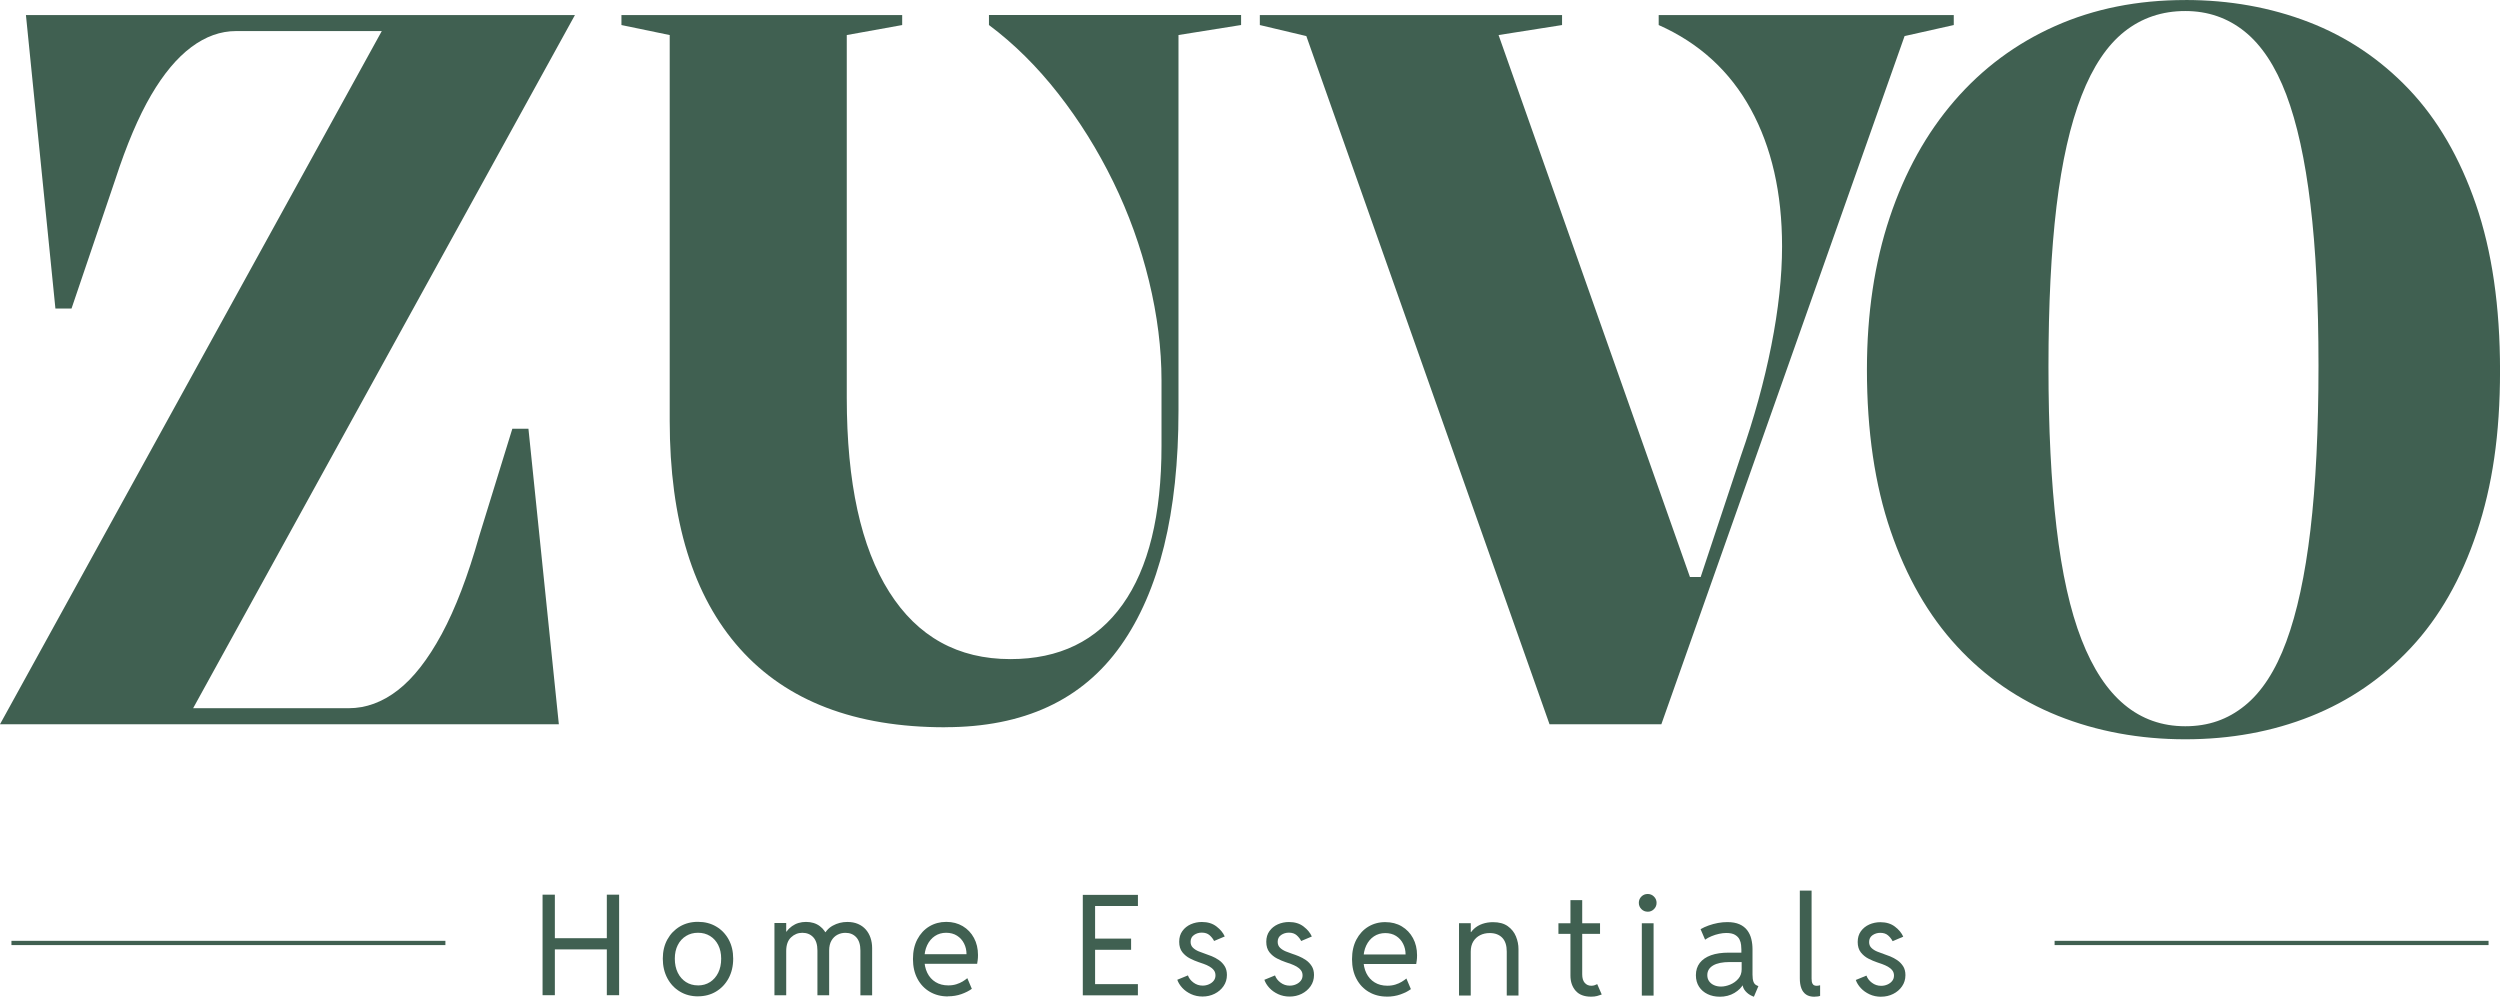
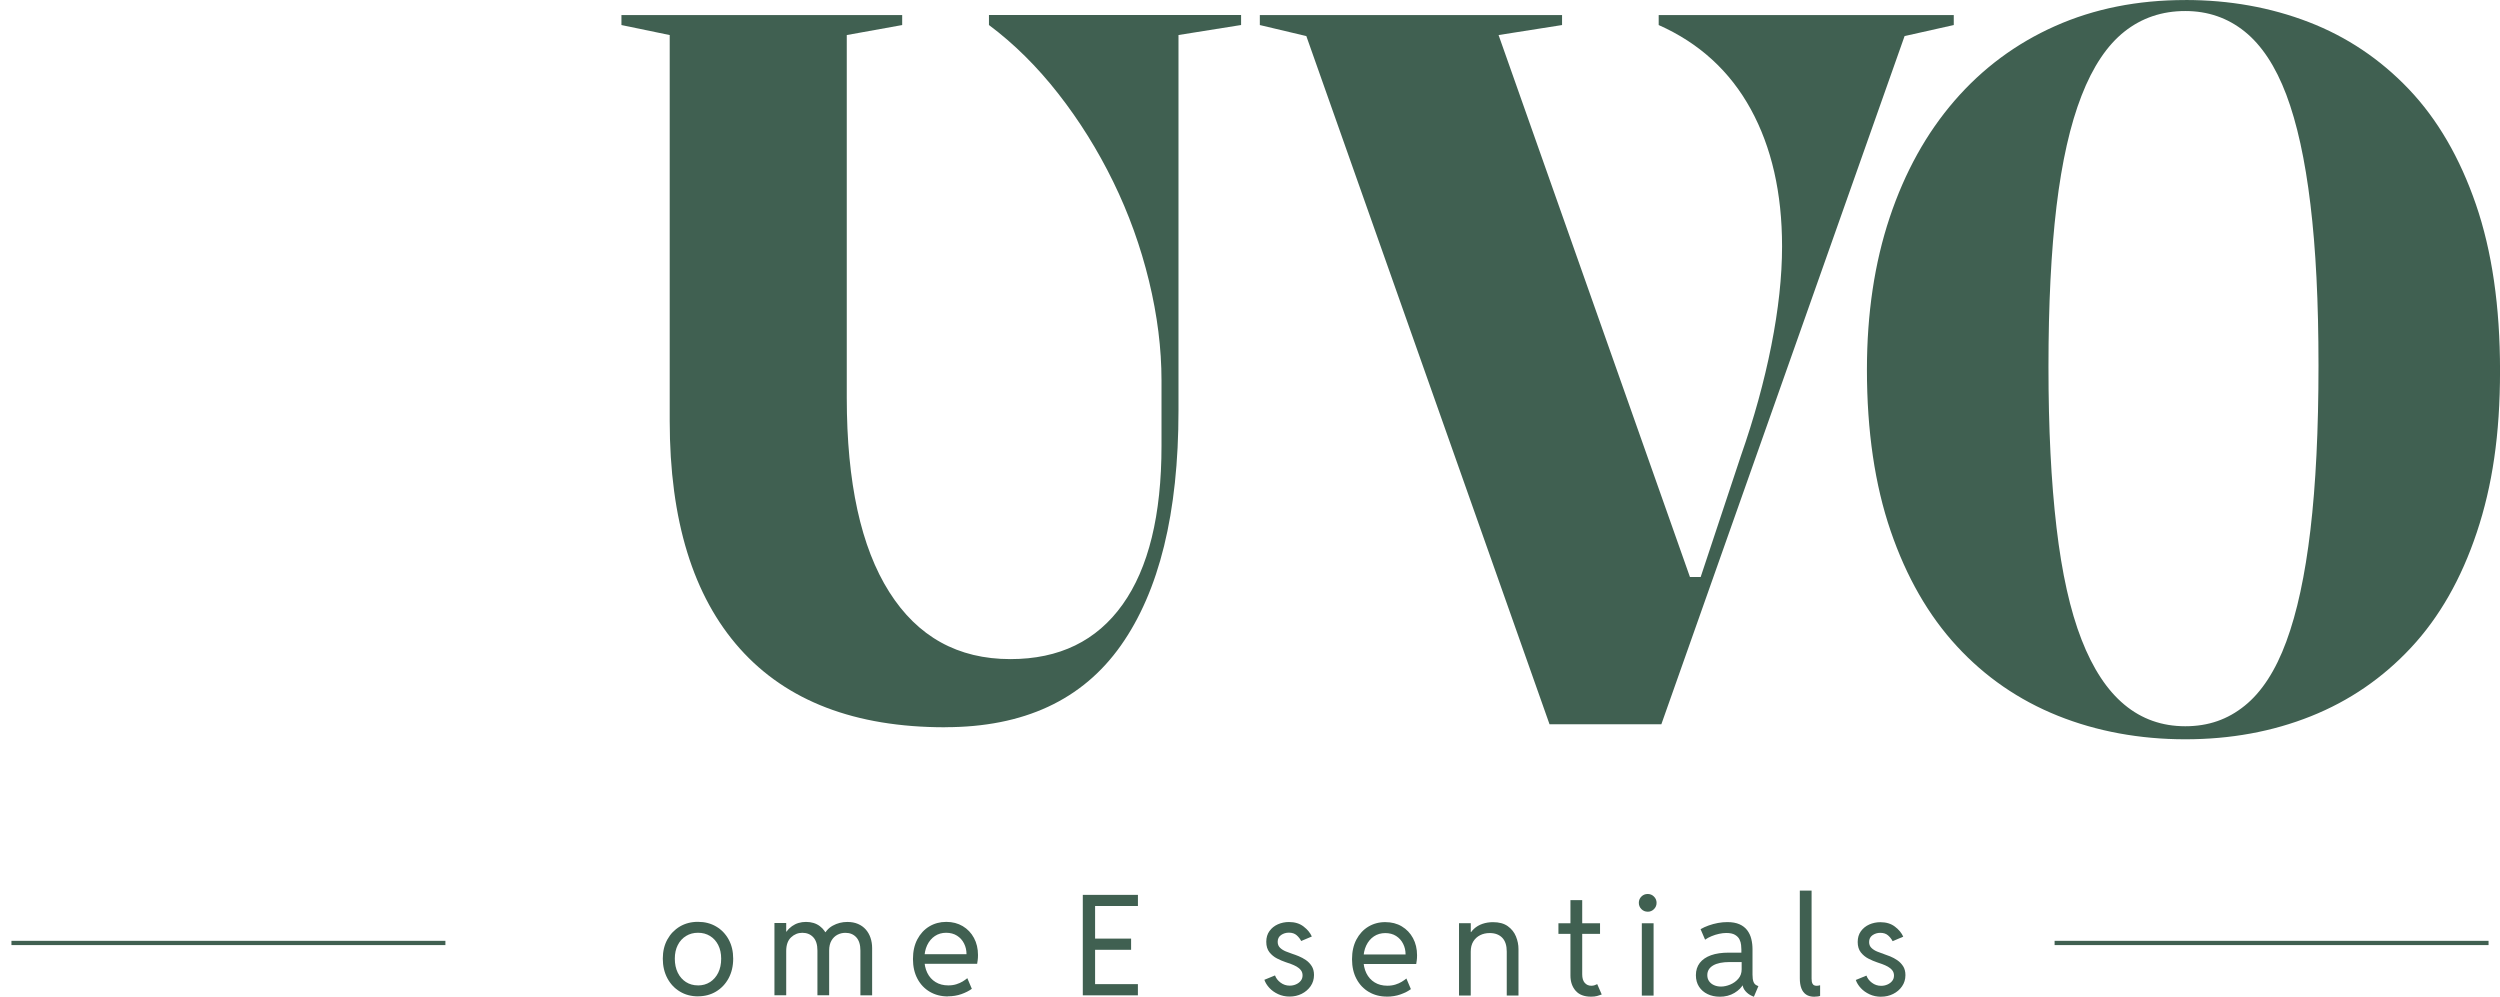
<svg xmlns="http://www.w3.org/2000/svg" viewBox="0 0 709.64 282.93" data-name="Layer 2" id="Layer_2">
  <defs>
    <style>
      .cls-1 {
        fill: #406051;
      }
    </style>
  </defs>
  <g data-name="Layer 1" id="Layer_1-2">
    <g>
-       <path d="M0,205.58L108.37,8.82h-41.37c-4.4,0-8.63,1.52-12.69,4.55-4.06,3.03-7.87,7.58-11.42,13.65-3.55,6.07-6.94,14.03-10.15,23.89l-12.44,36.68h-4.57L7.36,4.27h155.84L54.82,201.03h44.16c4.9,0,9.56-1.71,13.96-5.12,4.4-3.41,8.54-8.72,12.44-15.92,3.89-7.2,7.44-16.49,10.66-27.87l9.39-30.42h4.57l8.63,83.88H0Z" class="cls-1" />
      <path d="M268.27,206.44c-25.55,0-44.97-7.44-58.25-22.32-13.28-14.88-19.92-36.44-19.92-64.69V9.95l-13.7-2.84v-2.84h79.69v2.84l-15.73,2.84v102.93c0,24.08,4.02,42.47,12.06,55.16,8.04,12.7,19.5,19.05,34.39,19.05,13.87,0,24.49-5.16,31.85-15.5,7.36-10.33,11.04-25.35,11.04-45.07v-18.48c0-9.1-1.18-18.53-3.55-28.29-2.37-9.76-5.75-19.14-10.15-28.15-4.4-9-9.6-17.34-15.61-25.02-6.01-7.68-12.56-14.17-19.67-19.48v-2.84h71.57v2.84l-17.77,2.84v106.63c0,29.01-5.46,51.23-16.37,66.68-10.91,15.45-27.54,23.17-49.87,23.17" class="cls-1" />
      <path d="M439.84,205.58L370.81,10.24l-13.2-3.13v-2.84h85.79v2.84l-18.02,2.84,54.32,153.83h3.05l11.42-34.4c3.72-10.61,6.6-21.04,8.63-31.28,2.03-10.24,3.05-19.62,3.05-28.15,0-15.17-2.96-28.15-8.88-38.96-5.92-10.8-14.64-18.77-26.14-23.88v-2.84h83.76v2.84l-13.96,3.13-69.04,195.34h-31.73Z" class="cls-1" />
      <path d="M620.3,0c12.52,0,24.2,2.09,35.03,6.26,10.82,4.17,20.3,10.52,28.43,19.05,8.12,8.53,14.47,19.43,19.04,32.7,4.57,13.27,6.85,29.01,6.85,47.2s-2.2,32.75-6.6,45.92c-4.4,13.18-10.62,24.08-18.66,32.7-8.04,8.63-17.51,15.12-28.43,19.48-10.91,4.36-22.8,6.54-35.66,6.54s-25.09-2.23-36.17-6.68c-11.08-4.45-20.65-11.04-28.68-19.76-8.04-8.72-14.3-19.62-18.78-32.7-4.48-13.08-6.73-28.34-6.73-45.78,0-15.92,2.16-30.33,6.47-43.22,4.31-12.89,10.44-23.93,18.4-33.13,7.95-9.19,17.47-16.25,28.55-21.18,11.08-4.93,23.39-7.39,36.93-7.39M620.3,3.13c-6.6,0-12.35,1.95-17.26,5.83-4.91,3.89-8.97,9.95-12.18,18.2-3.22,8.25-5.58,18.72-7.11,31.42-1.52,12.7-2.28,27.86-2.28,45.49s.76,32.66,2.28,45.64c1.52,12.99,3.89,23.6,7.11,31.85,3.21,8.24,7.27,14.41,12.18,18.48,4.91,4.08,10.66,6.11,17.26,6.11s12.06-1.94,16.88-5.83c4.82-3.88,8.76-9.95,11.8-18.2,3.05-8.24,5.33-18.81,6.85-31.7,1.52-12.89,2.29-28.43,2.29-46.63s-.76-33.08-2.29-45.78c-1.52-12.7-3.81-23.08-6.85-31.14-3.05-8.05-6.98-14.03-11.8-17.91-4.82-3.88-10.45-5.83-16.88-5.83" class="cls-1" />
      <g>
-         <path d="M154.01,282.5v-28.54s3.49,0,3.49,0v12.35s14.75,0,14.75,0v-12.35s3.49,0,3.49,0v28.54s-3.49,0-3.49,0v-13.01s-14.75,0-14.75,0v13.01s-3.49,0-3.49,0Z" class="cls-1" />
        <path d="M198.13,282.82c-1.92,0-3.64-.45-5.14-1.36-1.5-.9-2.69-2.16-3.55-3.77-.86-1.61-1.3-3.46-1.3-5.57,0-2.06.43-3.88,1.3-5.45.87-1.57,2.05-2.79,3.55-3.68,1.5-.88,3.22-1.33,5.14-1.32,1.94,0,3.66.44,5.16,1.33,1.5.88,2.68,2.11,3.54,3.68.86,1.57,1.29,3.38,1.29,5.45,0,2.1-.44,3.96-1.31,5.57-.87,1.61-2.06,2.86-3.56,3.76-1.5.9-3.21,1.35-5.12,1.35ZM198.13,279.72c1.28,0,2.41-.31,3.41-.95.99-.63,1.77-1.52,2.33-2.65s.84-2.46.84-3.99c0-1.48-.28-2.78-.84-3.88s-1.34-1.96-2.33-2.57c-.99-.61-2.13-.91-3.41-.91-1.27,0-2.39.3-3.39.91-.99.61-1.78,1.46-2.34,2.56-.57,1.1-.85,2.4-.85,3.88,0,1.52.28,2.85.84,3.99s1.34,2.02,2.32,2.65c.99.63,2.13.95,3.42.95Z" class="cls-1" />
        <path d="M219.83,282.52v-20.52s3.34,0,3.34,0v2.44s.62,0,.62,0l-1.43,1.82c.49-1.43,1.31-2.55,2.45-3.36,1.14-.81,2.47-1.21,3.98-1.21,1.55,0,2.86.4,3.92,1.2,1.06.8,1.77,1.82,2.12,3.06l-1.51-1.36h2.13s-1.82,1.36-1.82,1.36c.57-1.43,1.49-2.5,2.76-3.2,1.27-.7,2.65-1.05,4.13-1.05,1.15,0,2.16.19,3.04.57.88.38,1.61.91,2.21,1.59.59.68,1.04,1.47,1.34,2.37.3.9.45,1.87.45,2.9v13.4s-3.33,0-3.33,0v-12.7c0-1.67-.39-2.92-1.17-3.77-.78-.85-1.81-1.27-3.09-1.27-.81,0-1.57.18-2.27.55-.7.37-1.26.92-1.69,1.66-.43.74-.65,1.68-.65,2.82v12.7s-3.33,0-3.33,0v-12.7c0-1.67-.39-2.92-1.18-3.77-.79-.85-1.83-1.27-3.11-1.27-1.21,0-2.28.43-3.19,1.29-.92.86-1.38,2.16-1.38,3.9v12.54s-3.33,0-3.33,0Z" class="cls-1" />
        <path d="M269.06,282.84c-1.92,0-3.63-.44-5.12-1.31-1.49-.87-2.66-2.1-3.51-3.69-.85-1.59-1.28-3.46-1.28-5.62,0-2.14.41-4,1.24-5.58.83-1.57,1.95-2.79,3.38-3.66,1.43-.86,3.04-1.3,4.83-1.3,1.77,0,3.33.41,4.68,1.21,1.35.81,2.42,1.92,3.18,3.34.77,1.42,1.15,3.04,1.15,4.86,0,.55-.03,1.05-.09,1.49-.06.44-.11.77-.15.99h-15.72s0-2.72,0-2.72h12.7c0-1.1-.23-2.12-.7-3.04-.46-.92-1.13-1.66-1.99-2.21-.86-.55-1.89-.82-3.08-.83-1.21,0-2.28.31-3.21.93-.93.62-1.66,1.49-2.19,2.6-.53,1.12-.79,2.42-.8,3.9,0,1.5.28,2.81.83,3.94.55,1.13,1.34,2.01,2.36,2.63,1.02.63,2.23.94,3.62.94.83,0,1.58-.11,2.26-.32.68-.21,1.28-.48,1.8-.79.52-.32.96-.63,1.33-.94l1.28,3.02c-.79.58-1.77,1.08-2.95,1.5s-2.47.63-3.86.63Z" class="cls-1" />
        <path d="M307.36,282.55v-28.54s15.65,0,15.65,0v3.17s-12.16,0-12.16,0v9.25s10.22,0,10.22,0v3.17s-10.22,0-10.22,0v9.76s12.15,0,12.15,0v3.17s-15.64,0-15.64,0Z" class="cls-1" />
-         <path d="M341.38,282.87c-1.21,0-2.31-.23-3.3-.69-.99-.46-1.82-1.05-2.49-1.78-.67-.73-1.14-1.5-1.41-2.29l3.02-1.24c.27.78.79,1.45,1.56,2.03.77.58,1.64.87,2.62.87.62,0,1.21-.12,1.76-.36.55-.24,1.01-.57,1.36-1.01.35-.43.52-.95.52-1.54,0-.58-.16-1.07-.48-1.48-.32-.41-.74-.75-1.24-1.04-.5-.29-1.03-.52-1.58-.72-.55-.19-1.05-.37-1.5-.52-.77-.26-1.59-.6-2.44-1.04-.85-.43-1.57-1.03-2.17-1.78-.59-.76-.89-1.74-.89-2.95,0-1.2.3-2.22.91-3.06.61-.84,1.4-1.47,2.38-1.91.98-.43,2.03-.65,3.14-.65,1.66,0,3.05.42,4.15,1.27,1.1.85,1.89,1.79,2.35,2.84l-3.02,1.28c-.31-.61-.74-1.15-1.29-1.64-.55-.48-1.28-.73-2.2-.73-.83,0-1.56.22-2.21.67-.65.45-.97,1.09-.97,1.93,0,.71.23,1.28.68,1.7.45.43,1,.77,1.64,1.03.64.26,1.25.48,1.83.68.53.17,1.14.4,1.84.68.7.28,1.37.65,2.03,1.1.66.45,1.2,1.02,1.64,1.71.43.68.65,1.52.65,2.52,0,1.19-.32,2.24-.96,3.17s-1.48,1.64-2.53,2.17c-1.05.52-2.18.78-3.41.78Z" class="cls-1" />
        <path d="M366.1,282.88c-1.21,0-2.31-.23-3.3-.69-.99-.46-1.82-1.05-2.49-1.78-.67-.73-1.14-1.49-1.41-2.29l3.02-1.24c.27.77.79,1.45,1.56,2.03.77.58,1.64.87,2.62.87.62,0,1.21-.12,1.76-.36.55-.24,1.01-.57,1.36-1.01.35-.43.52-.95.52-1.54,0-.58-.16-1.07-.48-1.48-.32-.41-.74-.75-1.24-1.04-.5-.28-1.03-.52-1.58-.72-.55-.19-1.05-.37-1.5-.52-.77-.26-1.59-.6-2.44-1.04-.85-.43-1.57-1.03-2.17-1.78-.59-.76-.89-1.74-.89-2.95,0-1.2.3-2.22.91-3.06.61-.84,1.4-1.47,2.38-1.91.98-.43,2.03-.65,3.14-.65,1.66,0,3.05.42,4.15,1.27,1.1.85,1.89,1.79,2.35,2.84l-3.02,1.28c-.31-.61-.74-1.15-1.29-1.64-.55-.48-1.28-.73-2.2-.73-.83,0-1.56.22-2.21.67-.65.44-.97,1.09-.97,1.92,0,.71.23,1.28.68,1.71.45.43,1,.77,1.64,1.03.64.26,1.25.48,1.83.68.53.17,1.14.39,1.84.68.7.29,1.37.65,2.03,1.1.66.45,1.2,1.02,1.64,1.71.43.68.65,1.52.65,2.52,0,1.19-.32,2.24-.96,3.17-.64.92-1.48,1.64-2.53,2.17-1.05.52-2.18.78-3.41.78Z" class="cls-1" />
        <path d="M393.69,282.89c-1.92,0-3.63-.44-5.12-1.31-1.49-.87-2.66-2.1-3.51-3.69-.85-1.59-1.28-3.46-1.28-5.61,0-2.14.41-4,1.24-5.58.83-1.57,1.95-2.79,3.38-3.66,1.43-.86,3.04-1.3,4.83-1.29,1.77,0,3.33.4,4.68,1.21,1.35.81,2.42,1.92,3.18,3.34.77,1.42,1.15,3.04,1.15,4.86,0,.55-.03,1.05-.09,1.49-.06.44-.11.77-.15.99h-15.72s0-2.71,0-2.71h12.7c0-1.11-.23-2.12-.7-3.04-.46-.92-1.13-1.66-1.99-2.21-.86-.55-1.89-.82-3.08-.82s-2.28.31-3.21.93c-.93.62-1.66,1.49-2.19,2.6-.53,1.12-.79,2.42-.8,3.9,0,1.5.28,2.81.83,3.94.55,1.13,1.34,2.01,2.36,2.63,1.02.63,2.23.94,3.62.94.83,0,1.58-.11,2.26-.32.68-.21,1.28-.48,1.8-.79.52-.32.96-.63,1.33-.94l1.28,3.02c-.79.58-1.77,1.08-2.95,1.5-1.18.42-2.47.63-3.86.63Z" class="cls-1" />
        <path d="M414.15,282.58v-20.52s3.34,0,3.34,0v2.52s.77,0,.77,0l-1.43,1.43c.35-.93.87-1.71,1.55-2.34.68-.63,1.49-1.11,2.42-1.43s1.93-.48,3-.48c1.73,0,3.13.38,4.19,1.14,1.06.76,1.84,1.73,2.32,2.91s.73,2.38.72,3.62v13.16s-3.33,0-3.33,0v-12.47c0-1.74-.42-3.05-1.28-3.94-.86-.88-2.04-1.33-3.55-1.33-1.01,0-1.92.2-2.73.61-.81.41-1.46,1-1.94,1.78-.48.78-.72,1.74-.72,2.87v12.47s-3.33,0-3.33,0Z" class="cls-1" />
        <path d="M442.37,265.09v-3.02s11.81,0,11.81,0v3.02s-11.81,0-11.81,0ZM451.62,282.91c-1.94,0-3.39-.56-4.37-1.68-.98-1.12-1.47-2.56-1.47-4.32v-21.41s3.34,0,3.34,0v21.06c0,1.06.23,1.87.71,2.42.48.55,1.1.83,1.88.83.34,0,.64-.05.91-.14.27-.1.52-.2.76-.32l1.28,2.94c-.39.15-.83.3-1.32.43-.49.13-1.06.19-1.7.19Z" class="cls-1" />
        <path d="M467.71,258.79c-.71,0-1.31-.25-1.79-.74-.48-.49-.73-1.08-.73-1.78,0-.7.24-1.29.73-1.78s1.08-.73,1.79-.73,1.29.25,1.78.74c.49.49.74,1.08.74,1.78,0,.7-.25,1.29-.74,1.78-.49.49-1.08.74-1.78.74ZM466.04,282.6v-20.52s3.34,0,3.34,0v20.52s-3.34,0-3.34,0Z" class="cls-1" />
        <path d="M488.13,282.92c-1.26,0-2.41-.25-3.43-.74-1.02-.49-1.83-1.19-2.42-2.1-.59-.91-.89-2-.89-3.28,0-1.36.37-2.51,1.1-3.47.74-.95,1.8-1.68,3.19-2.18,1.39-.5,3.08-.74,5.07-.74h4.26s0,2.67,0,2.67h-4.03c-2.03,0-3.59.32-4.69.96-1.1.65-1.66,1.56-1.66,2.75,0,.68.17,1.27.52,1.75.35.48.82.86,1.4,1.11.59.26,1.24.39,1.95.39.85,0,1.73-.19,2.64-.57.91-.38,1.68-.93,2.3-1.66.63-.73.94-1.62.94-2.68v-2.13s-.08-1.2-.08-1.2v-2.28c0-.33-.02-.76-.08-1.29-.05-.52-.2-1.04-.45-1.56-.25-.52-.67-.95-1.27-1.31-.59-.36-1.43-.53-2.5-.53-.63,0-1.31.08-2.04.24-.73.16-1.44.38-2.13.67-.69.28-1.3.61-1.83.99l-1.28-2.98c.68-.4,1.45-.75,2.29-1.05.85-.3,1.72-.54,2.63-.71.91-.17,1.8-.25,2.66-.25,1.39,0,2.55.21,3.47.62.92.41,1.65.98,2.2,1.71.54.72.93,1.55,1.15,2.47.23.92.34,1.89.34,2.91v7.2c0,.87.09,1.55.28,2.05.19.5.52.85,1,1.05l.39.16-1.28,3.02-.54-.23c-.72-.31-1.34-.77-1.86-1.37-.52-.61-.77-1.21-.77-1.8l.66.23h-1.28s.85-.54.85-.54c-.5,1.02-1.36,1.89-2.57,2.62-1.21.73-2.62,1.09-4.25,1.09Z" class="cls-1" />
        <path d="M515.06,282.93c-.97,0-1.76-.2-2.37-.61-.61-.41-1.07-1-1.36-1.78-.3-.78-.44-1.73-.44-2.84v-24.9s3.34,0,3.34,0v24.97c0,.26.01.55.06.87.05.32.17.6.38.83.21.23.56.35,1.06.35.15,0,.31-.02.46-.05.15-.03.31-.07.46-.11v3.02c-.19.08-.43.14-.72.17-.28.04-.57.06-.87.06Z" class="cls-1" />
        <path d="M533.98,282.93c-1.21,0-2.31-.23-3.3-.69-.99-.46-1.82-1.05-2.49-1.78-.67-.73-1.14-1.49-1.41-2.29l3.02-1.24c.27.77.79,1.45,1.56,2.03.77.58,1.64.87,2.62.87.62,0,1.21-.12,1.76-.36.55-.24,1.01-.57,1.36-1.01.35-.43.52-.95.52-1.54,0-.58-.16-1.07-.48-1.48-.32-.41-.74-.75-1.24-1.04-.5-.28-1.03-.52-1.58-.72-.55-.19-1.05-.37-1.5-.52-.77-.26-1.59-.6-2.44-1.04-.85-.43-1.57-1.03-2.17-1.78-.59-.76-.89-1.74-.89-2.95,0-1.2.3-2.22.91-3.06.61-.84,1.4-1.47,2.38-1.91.98-.43,2.03-.65,3.14-.65,1.66,0,3.05.42,4.15,1.27,1.1.85,1.89,1.79,2.35,2.84l-3.02,1.28c-.31-.61-.74-1.15-1.29-1.64-.55-.48-1.28-.73-2.2-.73-.83,0-1.56.22-2.21.67-.65.45-.97,1.09-.97,1.93,0,.71.23,1.28.68,1.7.45.43,1,.77,1.64,1.03.64.26,1.25.48,1.83.68.53.17,1.14.4,1.84.68.7.28,1.37.65,2.03,1.1s1.2,1.02,1.64,1.7c.43.68.65,1.52.65,2.52,0,1.19-.32,2.24-.96,3.17s-1.48,1.65-2.53,2.17c-1.05.52-2.18.78-3.41.78Z" class="cls-1" />
      </g>
      <rect height="1.21" width="123.18" y="267.06" x="583.21" class="cls-1" />
      <rect height="1.21" width="123.18" y="267.06" x="3.25" class="cls-1" />
    </g>
  </g>
</svg>